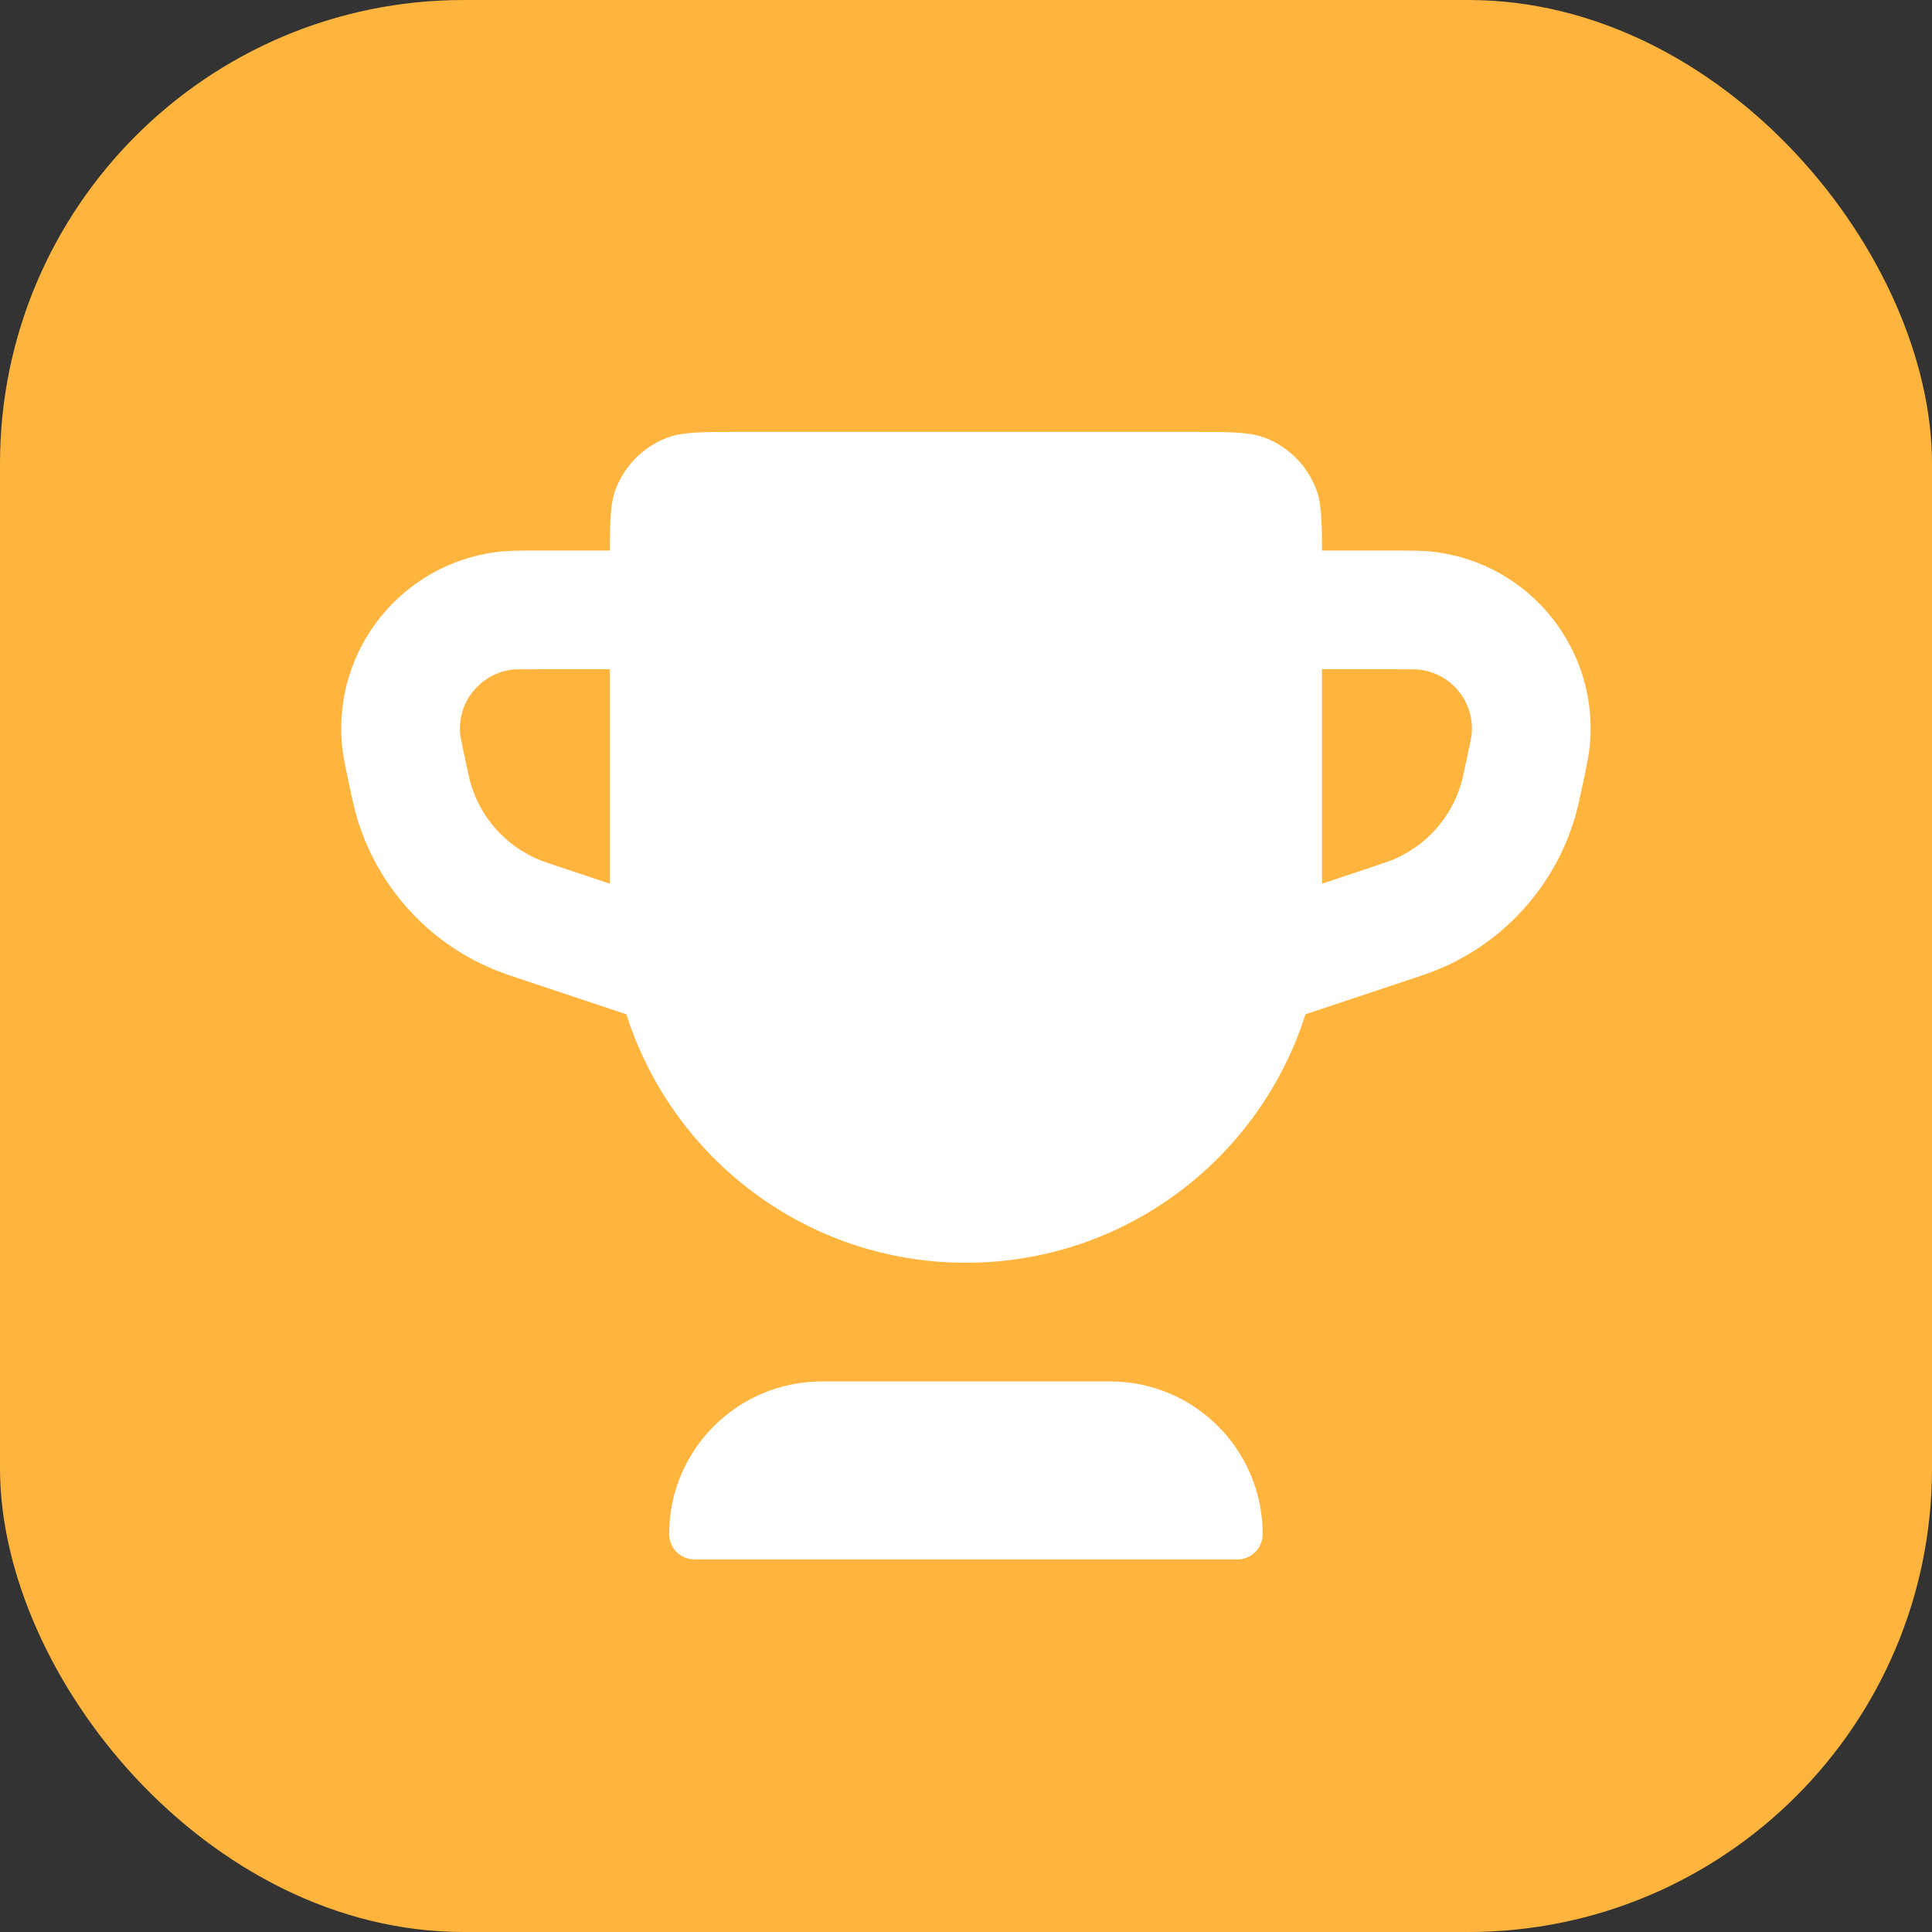
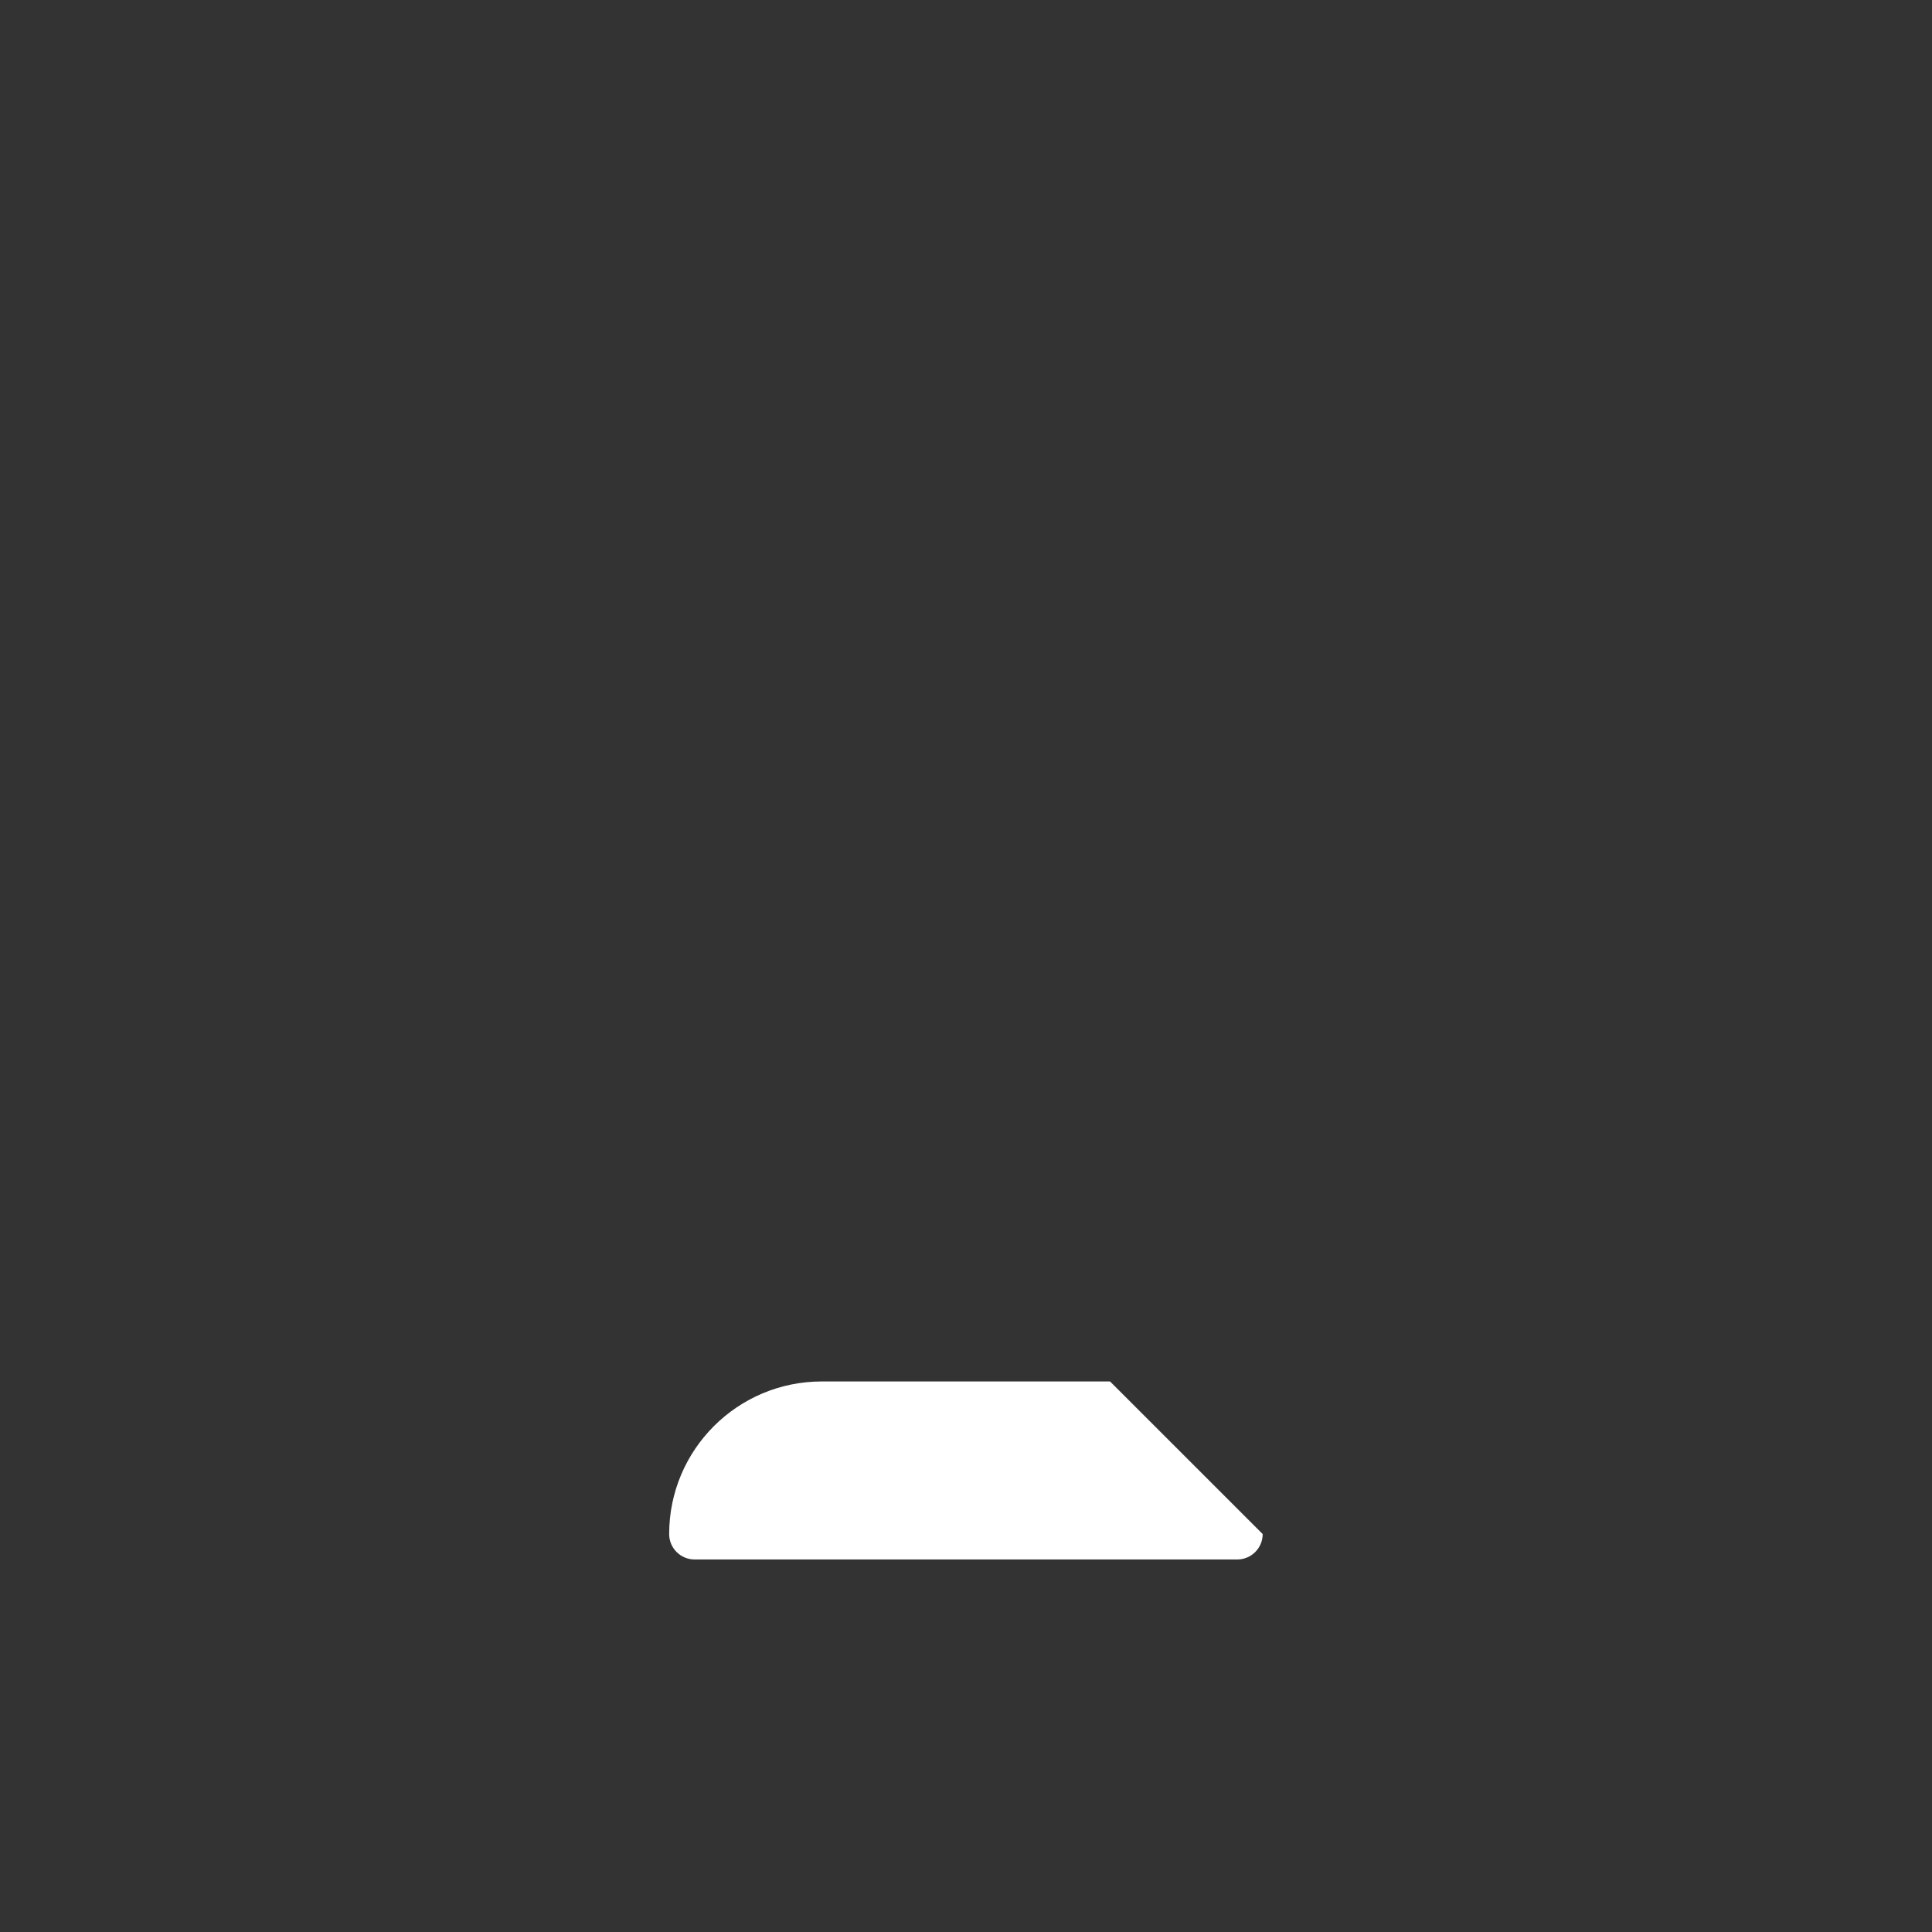
<svg xmlns="http://www.w3.org/2000/svg" width="50" height="50" viewBox="0 0 50 50" fill="none">
  <rect x="0" y="0" width="50" height="50" fill="#333333" stroke="none" />
-   <rect width="50" height="50" rx="12" fill="#FFB53D" />
-   <path fill-rule="evenodd" clip-rule="evenodd" d="M16.211 26.25L13.487 25.342C13.195 25.245 12.976 25.172 12.769 25.085C11.052 24.371 9.751 22.918 9.23 21.132C9.168 20.917 9.119 20.691 9.055 20.39L9.026 20.254C8.943 19.87 8.873 19.544 8.848 19.255C8.634 16.787 10.409 14.592 12.867 14.284C13.155 14.248 13.488 14.248 13.88 14.248L15.783 14.248C15.784 13.443 15.8 13.002 15.94 12.643C16.174 12.043 16.649 11.568 17.249 11.334C17.653 11.177 18.161 11.177 19.178 11.177H30.819C31.835 11.177 32.343 11.177 32.747 11.334C33.347 11.568 33.822 12.043 34.056 12.643C34.196 13.002 34.212 13.443 34.214 14.248L36.116 14.248C36.508 14.248 36.842 14.248 37.13 14.284C39.587 14.592 41.362 16.787 41.148 19.255C41.123 19.544 41.053 19.87 40.971 20.254L40.941 20.39C40.877 20.691 40.828 20.917 40.766 21.132C40.245 22.918 38.944 24.371 37.227 25.085C37.021 25.172 36.801 25.245 36.509 25.342L33.785 26.25C32.604 29.978 29.117 32.68 24.998 32.68C20.88 32.68 17.392 29.978 16.211 26.25ZM15.783 17.32H13.97C13.438 17.32 13.318 17.323 13.248 17.332C12.429 17.435 11.837 18.167 11.908 18.989C11.915 19.06 11.937 19.177 12.048 19.697C12.128 20.069 12.152 20.178 12.18 20.273C12.44 21.165 13.09 21.892 13.949 22.249C14.039 22.287 14.146 22.323 14.506 22.444L15.783 22.869V17.32ZM34.214 17.32V22.869L35.49 22.444C35.85 22.323 35.957 22.287 36.047 22.249C36.906 21.892 37.556 21.165 37.817 20.273C37.844 20.178 37.869 20.069 37.948 19.697C38.06 19.177 38.082 19.06 38.088 18.989C38.159 18.167 37.568 17.435 36.748 17.332C36.678 17.323 36.558 17.32 36.027 17.32H34.214Z" fill="white" />
-   <path d="M32.678 39.701C32.678 40.065 32.383 40.359 32.02 40.359H17.977C17.613 40.359 17.318 40.065 17.318 39.701C17.318 37.52 19.087 35.752 21.268 35.752L28.728 35.752C30.91 35.752 32.678 37.52 32.678 39.701Z" fill="white" />
+   <path d="M32.678 39.701C32.678 40.065 32.383 40.359 32.02 40.359H17.977C17.613 40.359 17.318 40.065 17.318 39.701C17.318 37.52 19.087 35.752 21.268 35.752L28.728 35.752Z" fill="white" />
</svg>